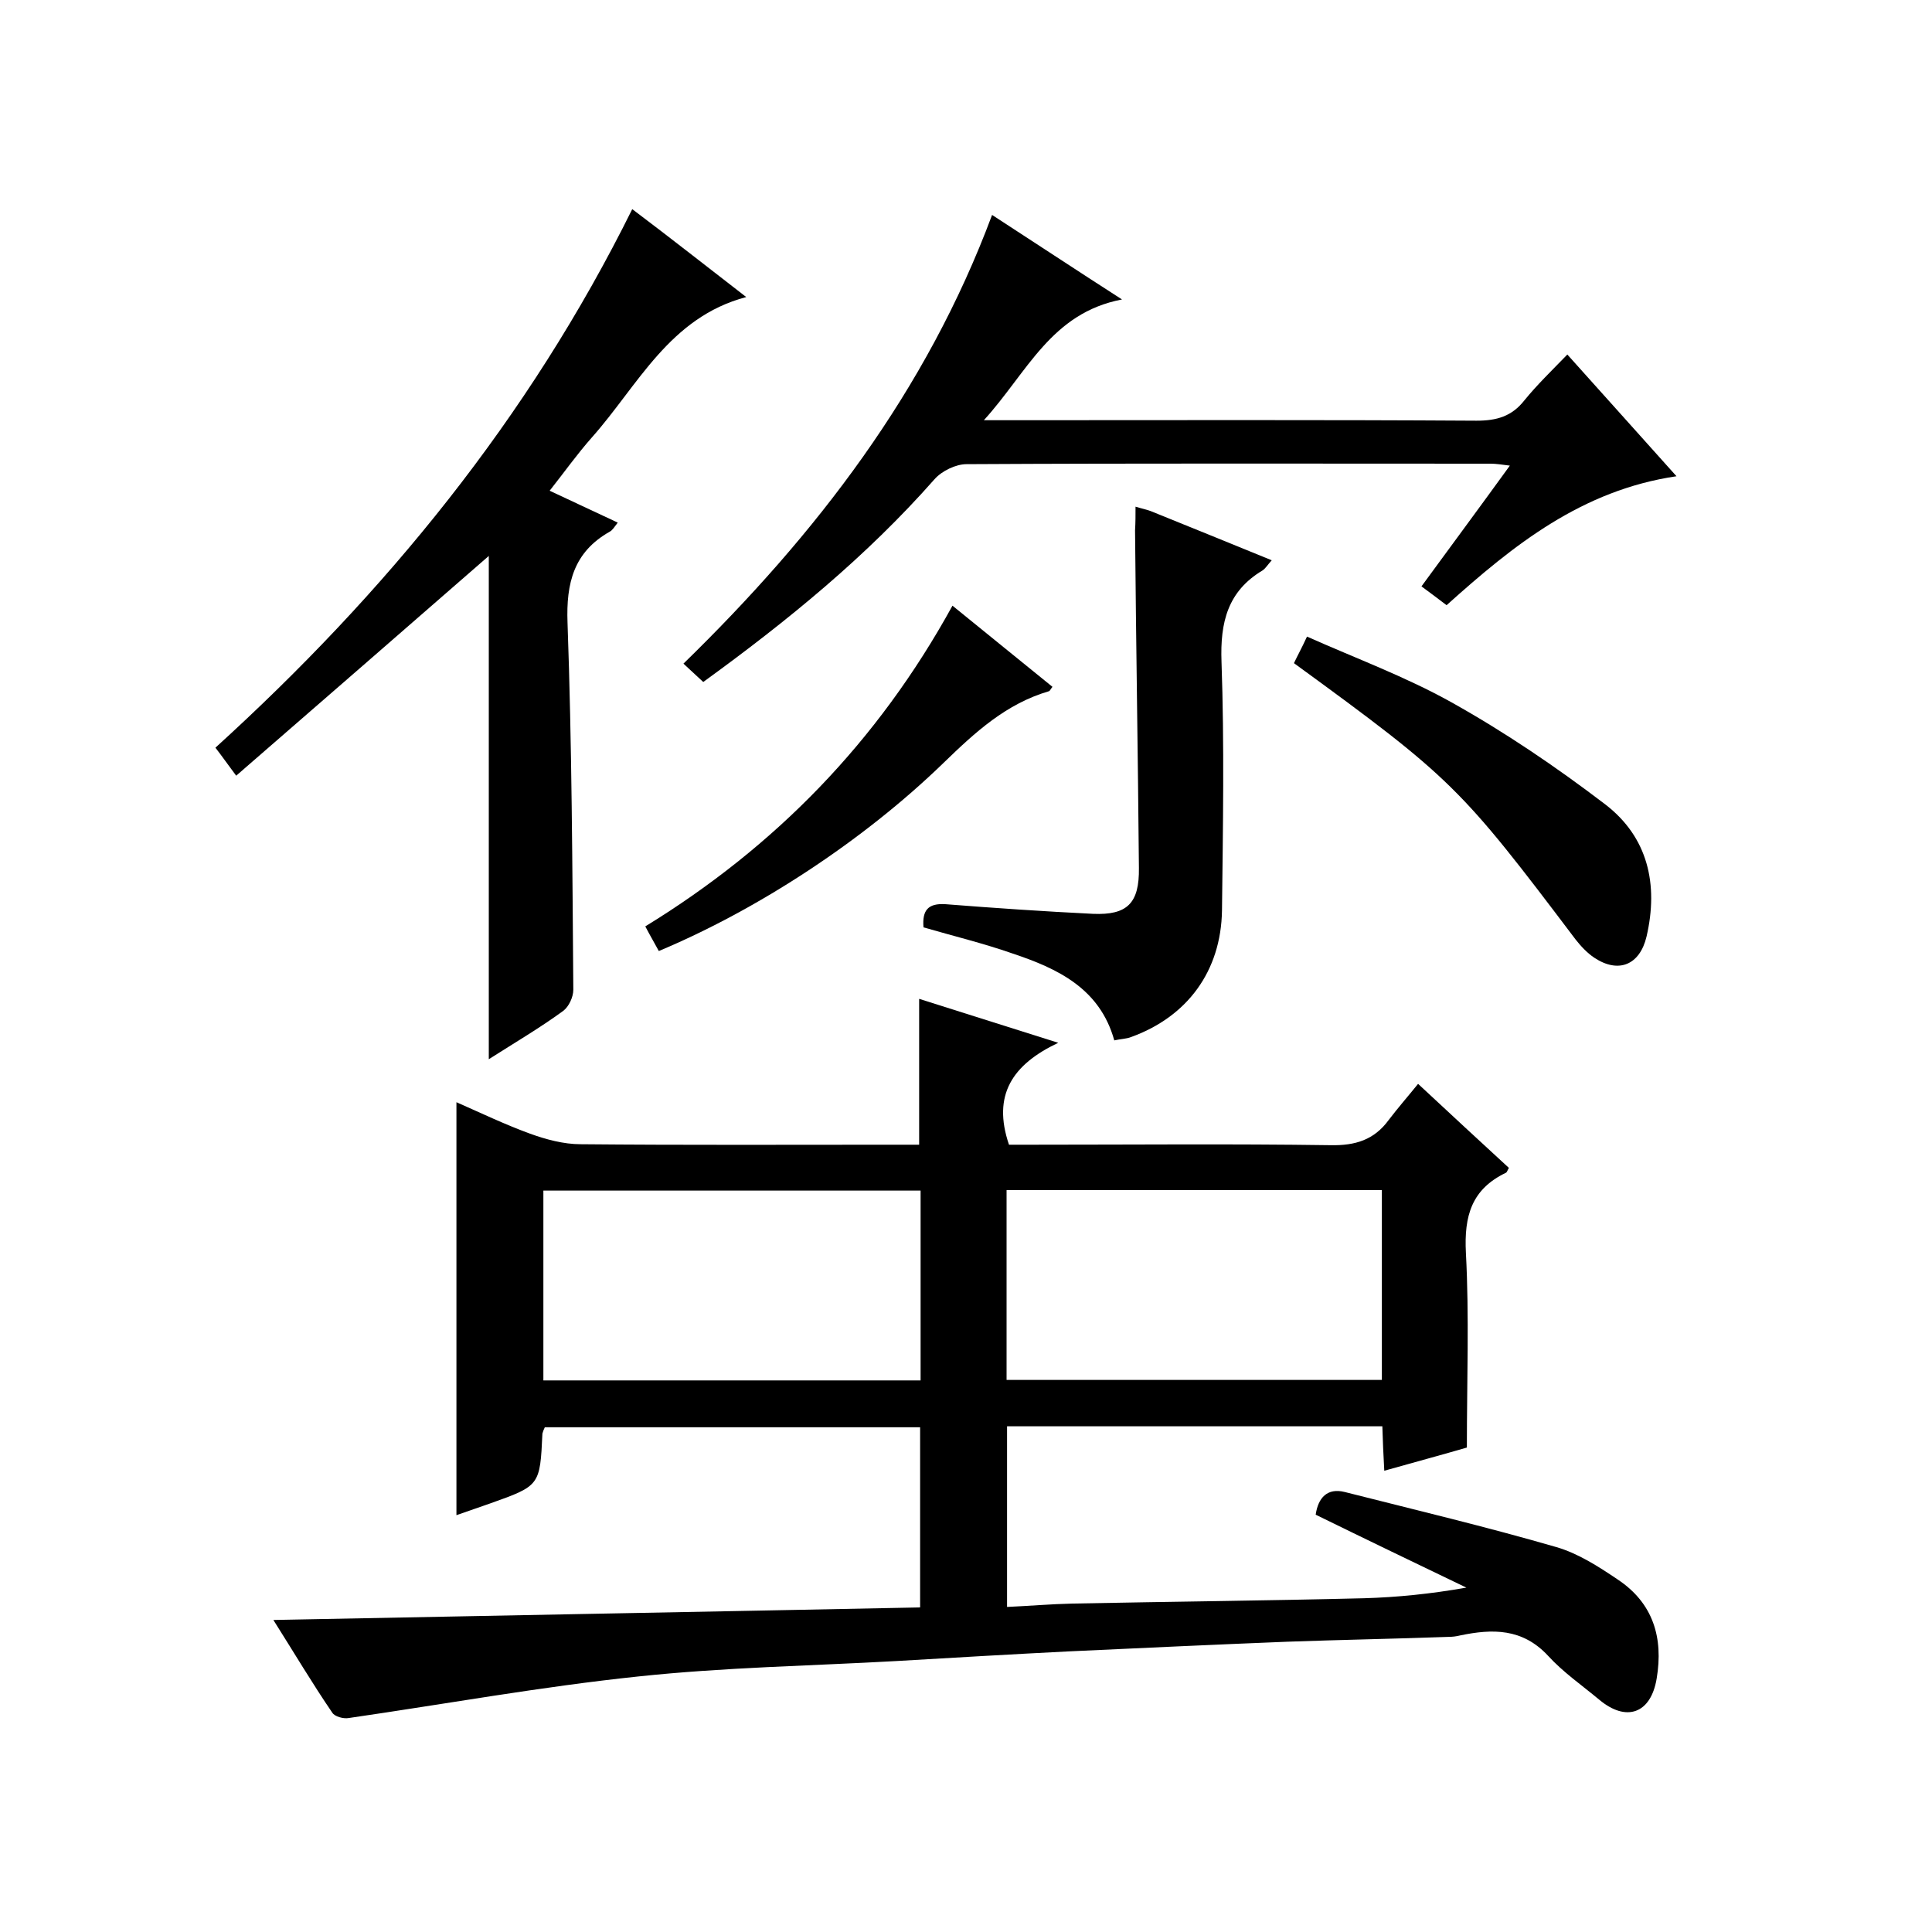
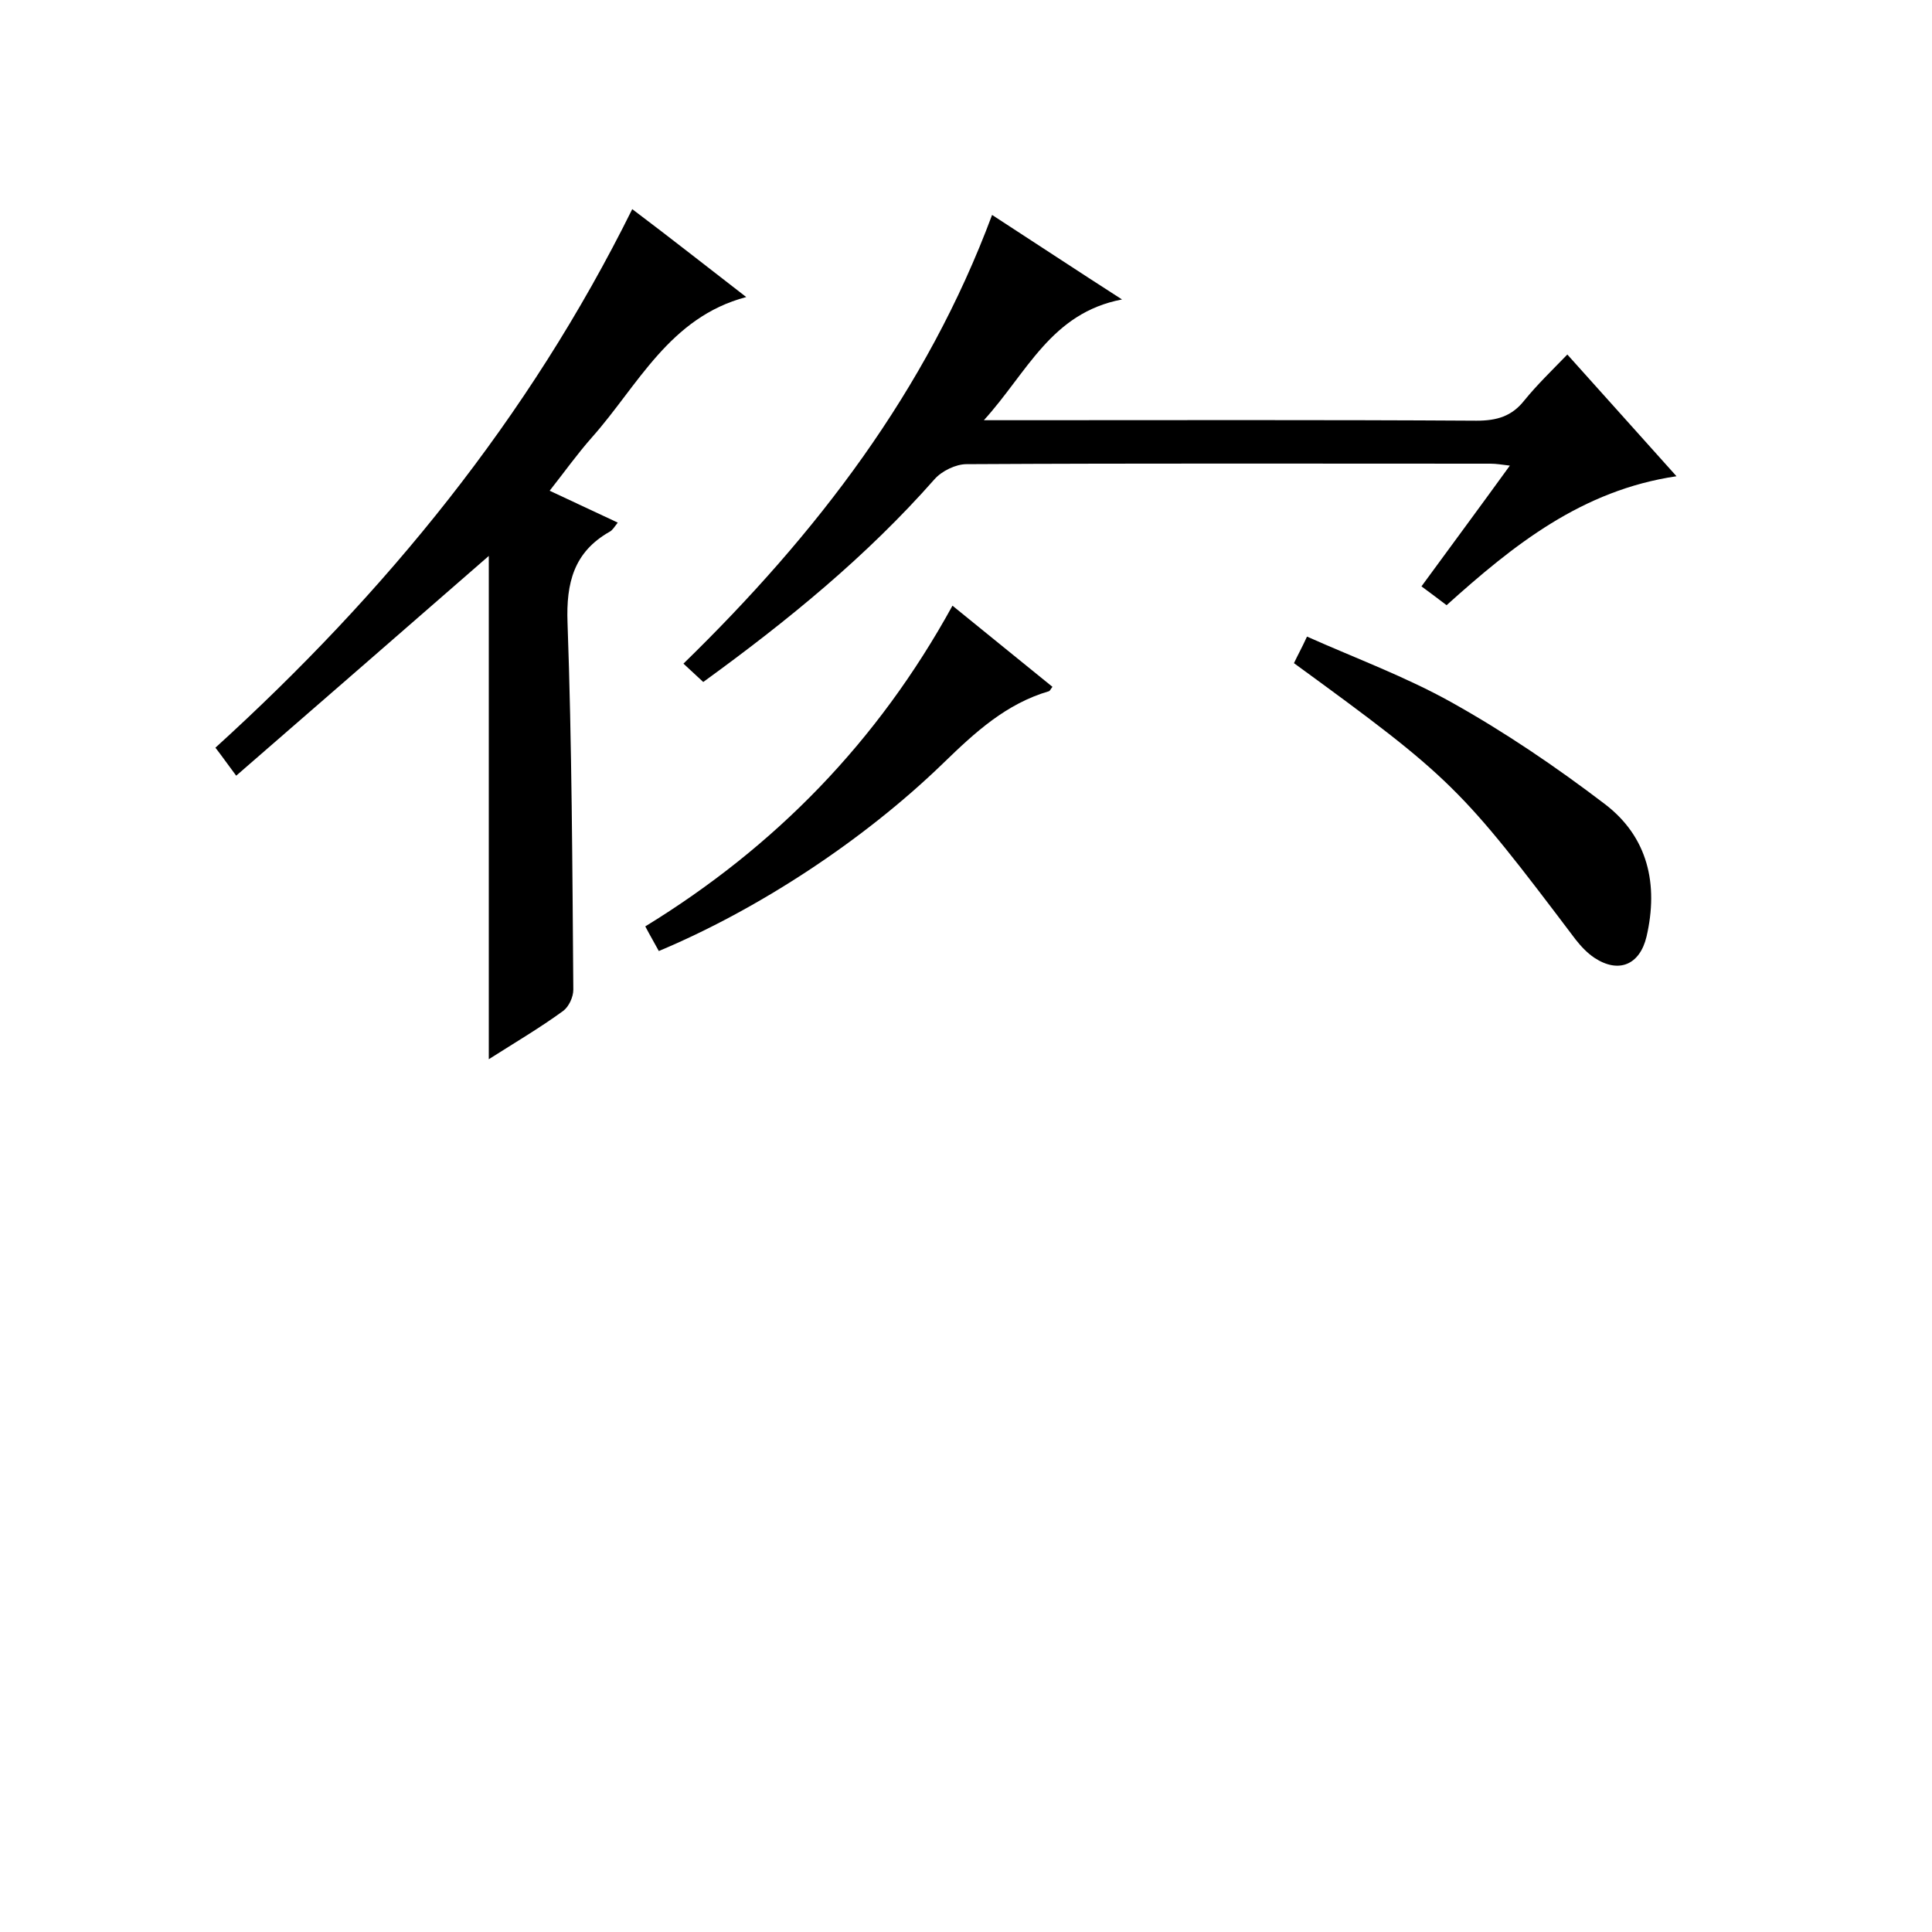
<svg xmlns="http://www.w3.org/2000/svg" enable-background="new 0 0 400 400" viewBox="0 0 400 400">
-   <path d="m56.6 335.4c45.2-.9 89.4-1.7 133.9-2.6 0-12.4 0-24.6 0-37.3-25.9 0-51.8 0-77.7 0-.2.4-.4.9-.5 1.3-.5 10.8-.5 10.8-10.9 14.5-2.3.8-4.6 1.6-6.9 2.4 0-28.5 0-56.8 0-85.5 5 2.2 10 4.6 15.2 6.5 3.3 1.2 7 2.2 10.5 2.2 21.5.2 43 .1 64.5.1h5.6c0-10.1 0-19.8 0-30.2 9.2 2.9 18.3 5.8 28.8 9.1-9.5 4.5-13.7 10.8-10.2 21.1h4.6c20.7 0 41.3-.2 62 .1 5.1.1 9-1.1 12-5.2 1.9-2.5 4-4.9 6.1-7.5 6.9 6.4 12.9 12 18.8 17.4-.3.5-.4.9-.6 1-7.1 3.4-8.7 8.9-8.3 16.6.7 13.1.2 26.3.2 40.3-4.8 1.4-10.7 3-17.1 4.8-.2-3.4-.3-6.2-.4-9.2-25.8 0-51.6 0-77.7 0v37.4c4.5-.2 9.1-.6 13.6-.7 20.1-.4 40.2-.6 60.3-1.1 6.9-.2 13.8-.9 21.2-2.2-10.4-5-20.8-10-31.2-15.1.5-3.5 2.4-5.6 6-4.7 14.6 3.7 29.3 7.2 43.8 11.4 4.5 1.3 8.7 4 12.7 6.7 7.4 4.9 9.5 12.1 8.1 20.5-1.2 7.3-6.3 9.1-11.9 4.4-3.6-3-7.5-5.7-10.6-9.1-5.3-5.7-11.5-5.6-18.2-4.2-.8.2-1.6.3-2.5.3-11.1.4-22.2.6-33.3 1-15.1.6-30.1 1.3-45.2 2-11.9.6-23.8 1.3-35.7 2-17.8 1-35.7 1.3-53.5 3.2-20 2.1-39.9 5.7-59.9 8.6-1.1.2-2.9-.3-3.4-1.1-4.1-6-7.9-12.4-12.2-19.2zm134-88.9c-26.4 0-52.2 0-78.1 0v39.3h78.1c0-13.3 0-26.2 0-39.3zm95.5-.1c-26.3 0-52 0-77.7 0v39.3h77.7c0-13.2 0-26.1 0-39.3z" />
  <path d="m154.5 61.5c-15.9 4.2-22.4 18.3-31.9 29-3.1 3.5-5.8 7.3-8.8 11.1 4.7 2.2 9.2 4.3 14.1 6.6-.7.9-1.1 1.6-1.7 1.9-7.4 4.2-9 10.6-8.7 18.8.9 25.3 1 50.6 1.2 76 0 1.5-.9 3.5-2.1 4.4-4.8 3.5-9.9 6.5-15.4 10 0-35.1 0-69.7 0-104.2-17.3 15.1-34.7 30.2-52.3 45.5-1.8-2.4-2.9-4-4.3-5.8 35.2-32 64.8-68.1 86.3-111.5 8.1 6.1 15.7 12.1 23.6 18.2z" />
  <path d="m205.4 44.5c9.1 5.9 17.4 11.4 26.9 17.5-14.7 2.8-19.6 15.1-28.6 25h6.5c31.8 0 63.6-.1 95.5.1 4.2 0 7.3-.9 9.9-4.2 2.6-3.2 5.6-6.1 8.9-9.5 7.7 8.6 15 16.7 22.6 25.2-19.6 2.9-33.7 14.2-47.6 26.7-1.7-1.3-3.3-2.5-5.2-3.9 6-8.2 12-16.3 18.3-25-1.7-.2-2.8-.4-4-.4-36.2 0-72.3-.1-108.5.1-2.2 0-5.1 1.4-6.6 3.1-14.1 16-30.4 29.3-47.9 42-1.3-1.2-2.6-2.4-4.1-3.8 27.5-26.8 50.3-56.4 63.9-92.9z" />
-   <path d="m235.1 104.9c1.3.4 2.3.6 3.1.9 8.2 3.3 16.5 6.7 25.1 10.2-.9 1-1.3 1.7-1.9 2.1-7.2 4.3-8.8 10.7-8.5 18.9.6 17.1.3 34.3.1 51.5-.2 12.6-7.2 22-18.8 26.2-1 .4-2.2.4-3.5.7-3-10.8-11.8-14.9-21.1-18-6-2.1-12.2-3.6-18.4-5.4-.3-3.6 1-5 4.5-4.8 10.2.8 20.4 1.5 30.6 2 7.1.3 9.6-2.2 9.5-9.5-.2-23.3-.6-46.6-.8-69.9.1-1.6.1-3.1.1-4.9z" />
+   <path d="m235.1 104.9z" />
  <path d="m267.9 137.3c.8-1.7 1.6-3.1 2.7-5.5 10.1 4.5 20.4 8.3 29.9 13.6 11.1 6.2 21.7 13.4 31.8 21.1 8.9 6.8 11.1 16.6 8.6 27.4-1.4 5.9-5.8 7.7-10.8 4.4-1.5-1-2.8-2.4-3.9-3.8-23.8-31.5-25.5-33.3-58.3-57.2z" />
  <path d="m197.2 125.4c7.3 5.9 14 11.4 20.7 16.8-.4.5-.5.8-.7.9-8.9 2.6-15.3 8.5-21.8 14.8-16.8 16.3-38.7 30.5-59 39-.8-1.5-1.7-3-2.8-5.1 26.9-16.5 48.1-38.2 63.6-66.4z" />
</svg>